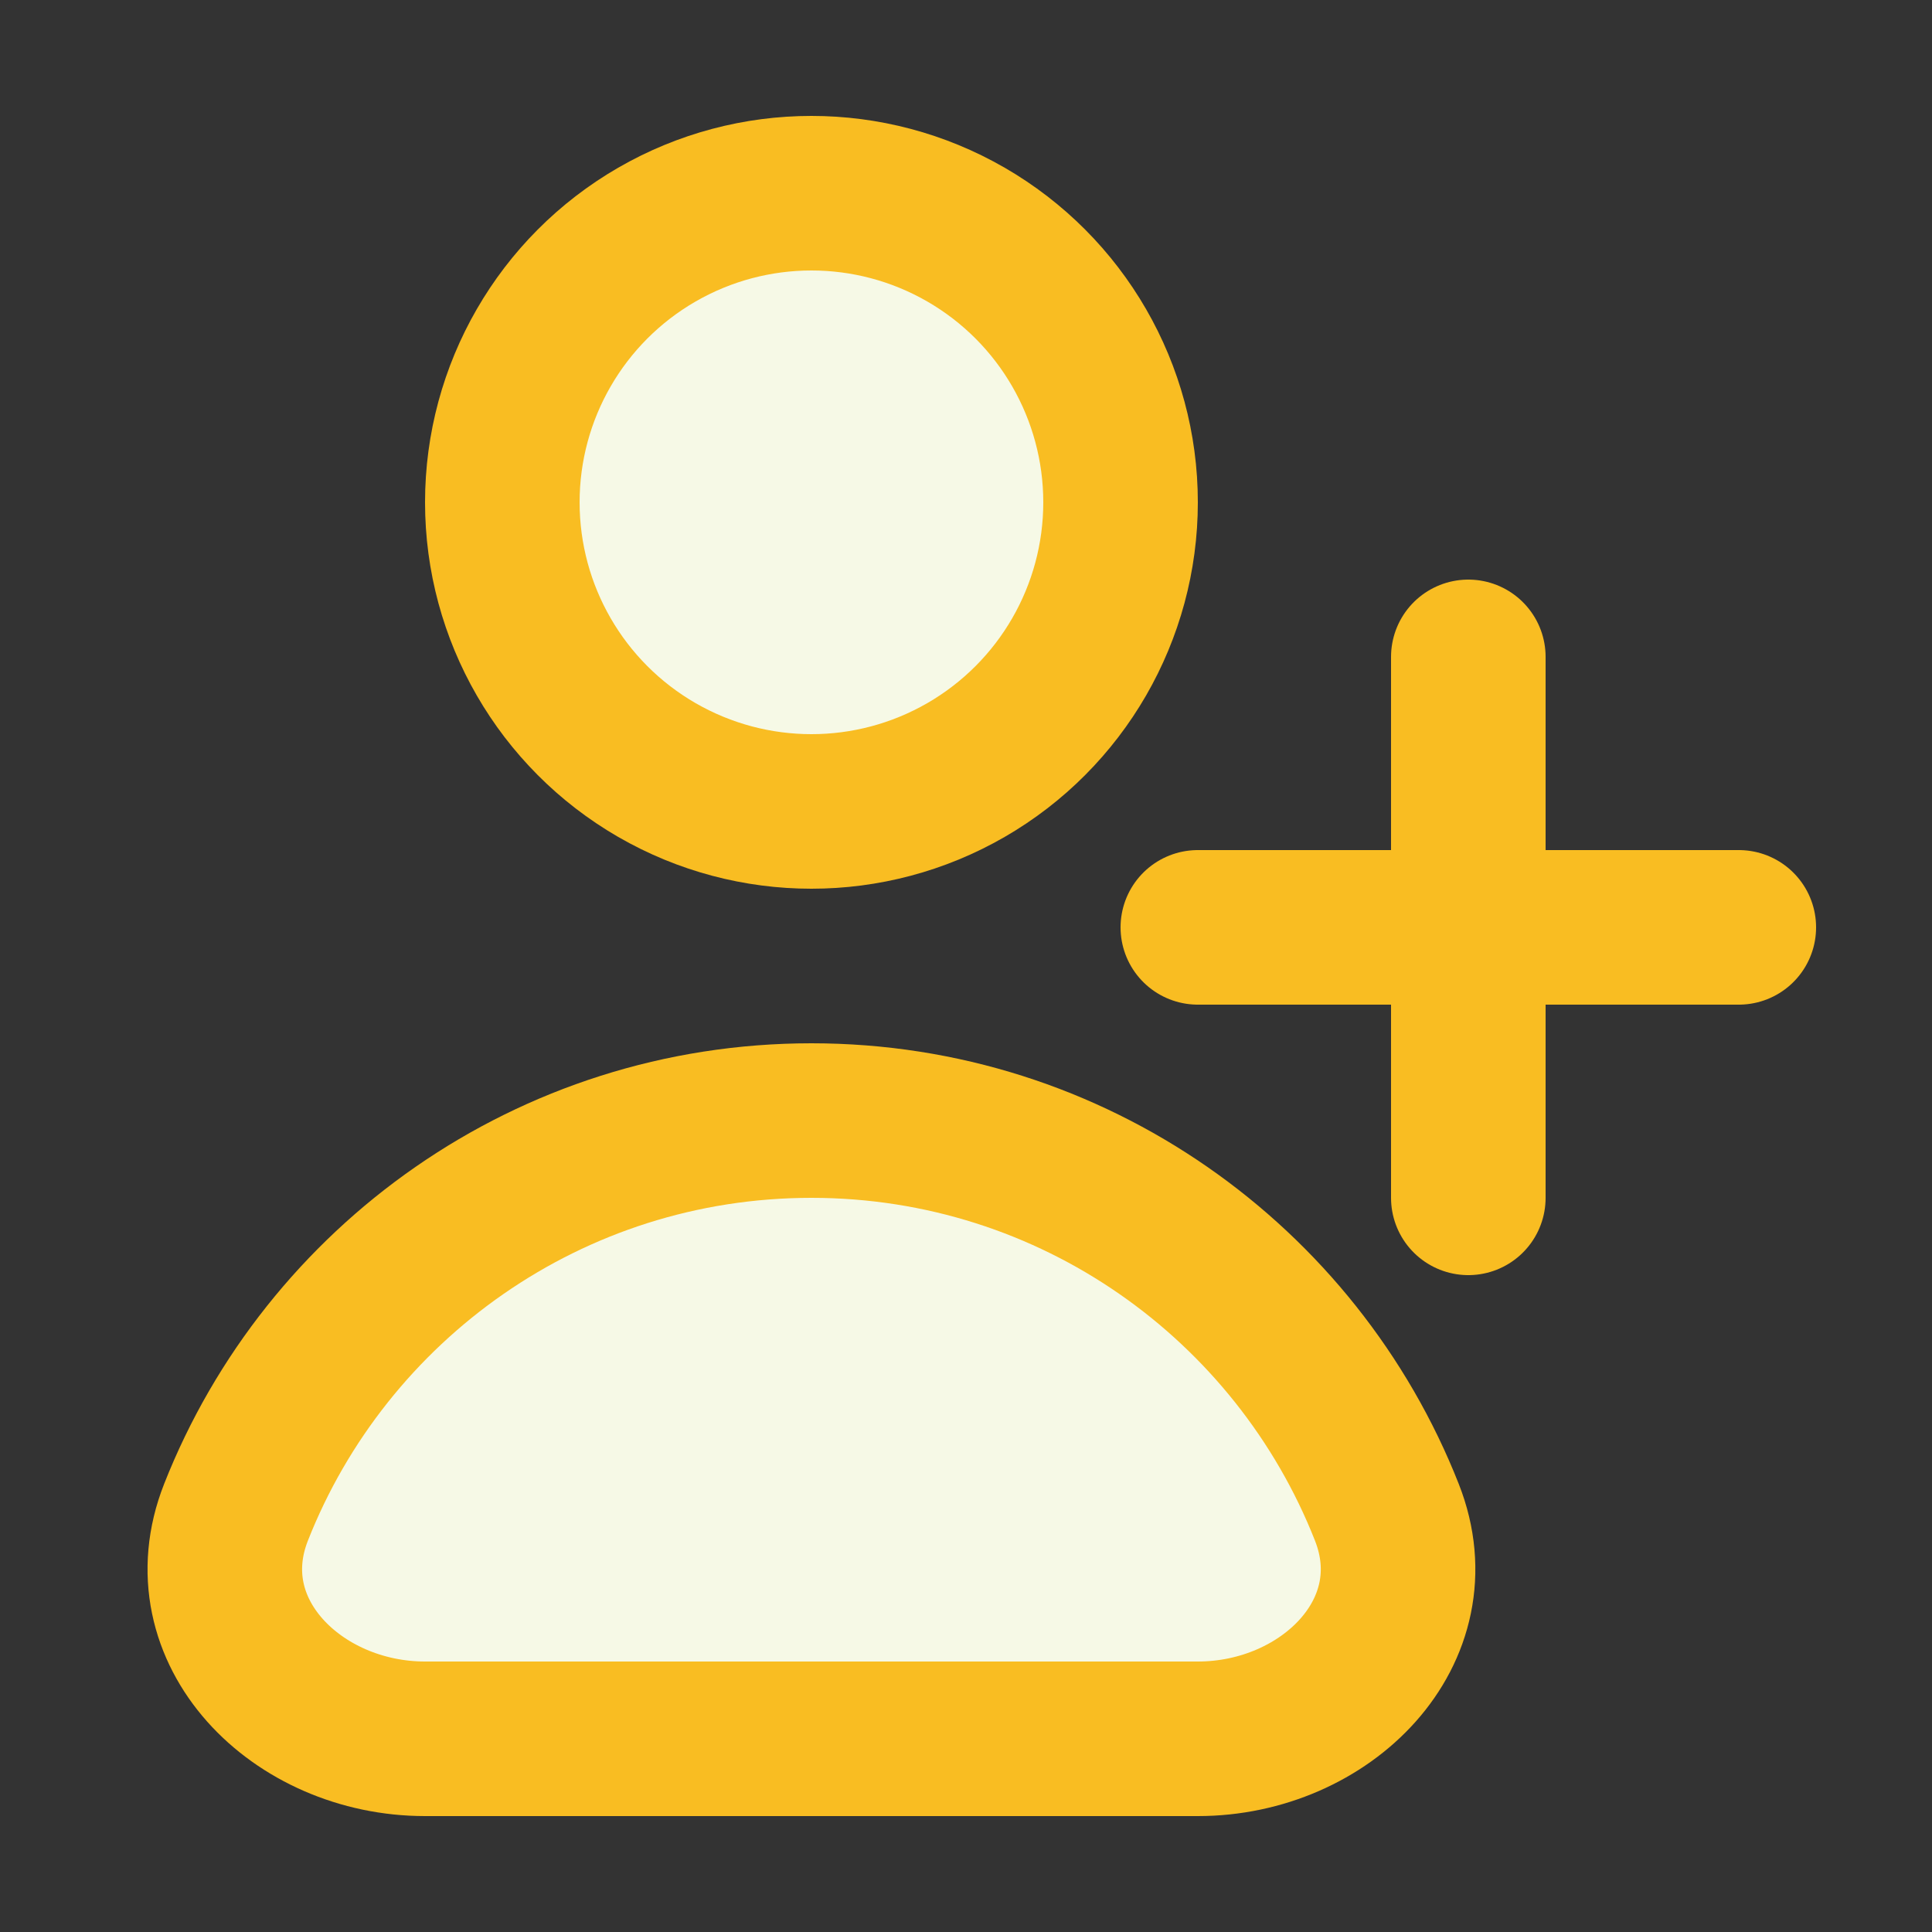
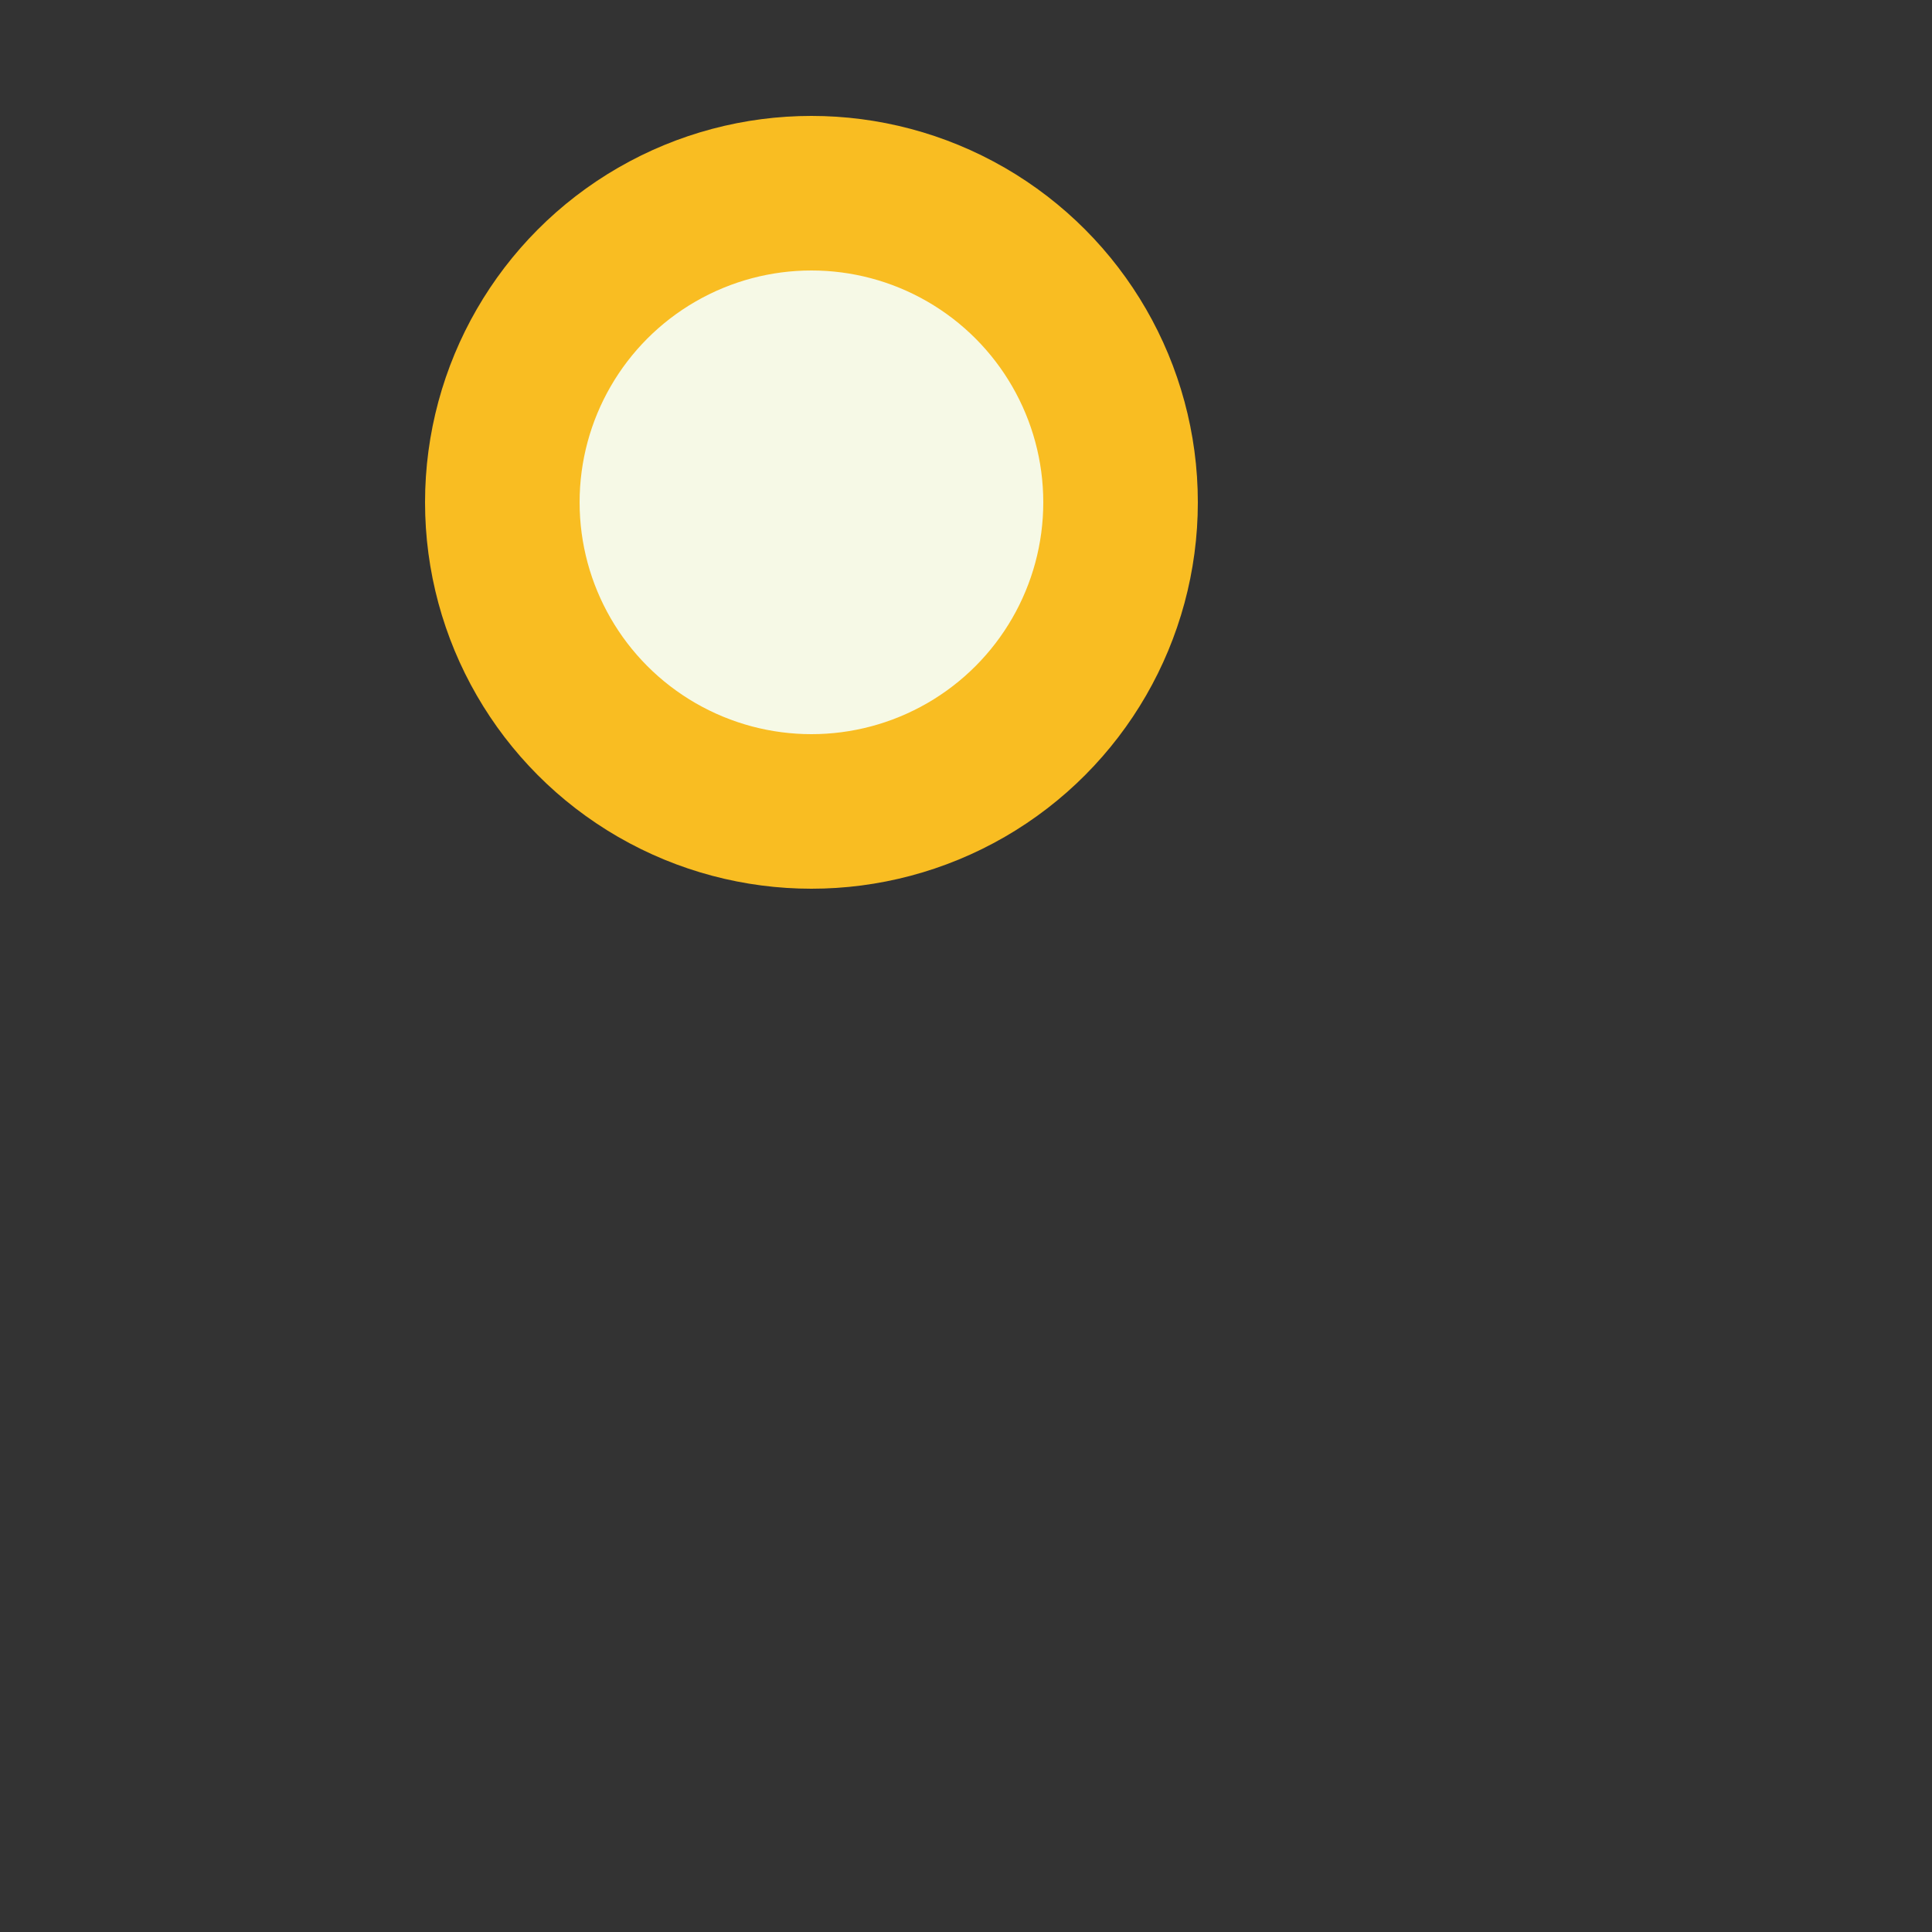
<svg xmlns="http://www.w3.org/2000/svg" width="50" height="50" viewBox="0 0 50 50" fill="none">
  <rect x="0" y="0" width="50" height="50" fill="#333333" stroke="none" />
-   <path d="M31 24L45 24" stroke="#F9BD22" stroke-width="4" stroke-linecap="round" />
-   <path d="M38 17L38 31" stroke="#F9BD22" stroke-width="4" stroke-linecap="round" />
  <circle cx="21" cy="13" r="8" fill="#F6F9E6" stroke="#F9BD22" stroke-width="4" stroke-linecap="round" />
-   <path d="M21 29C14.233 29 8.447 33.201 6.108 39.138C4.893 42.221 7.686 45 11 45H31C34.314 45 37.107 42.221 35.892 39.138C33.553 33.201 27.767 29 21 29Z" fill="#F6F9E6" stroke="#F9BD22" stroke-width="4" stroke-linecap="round" />
</svg>